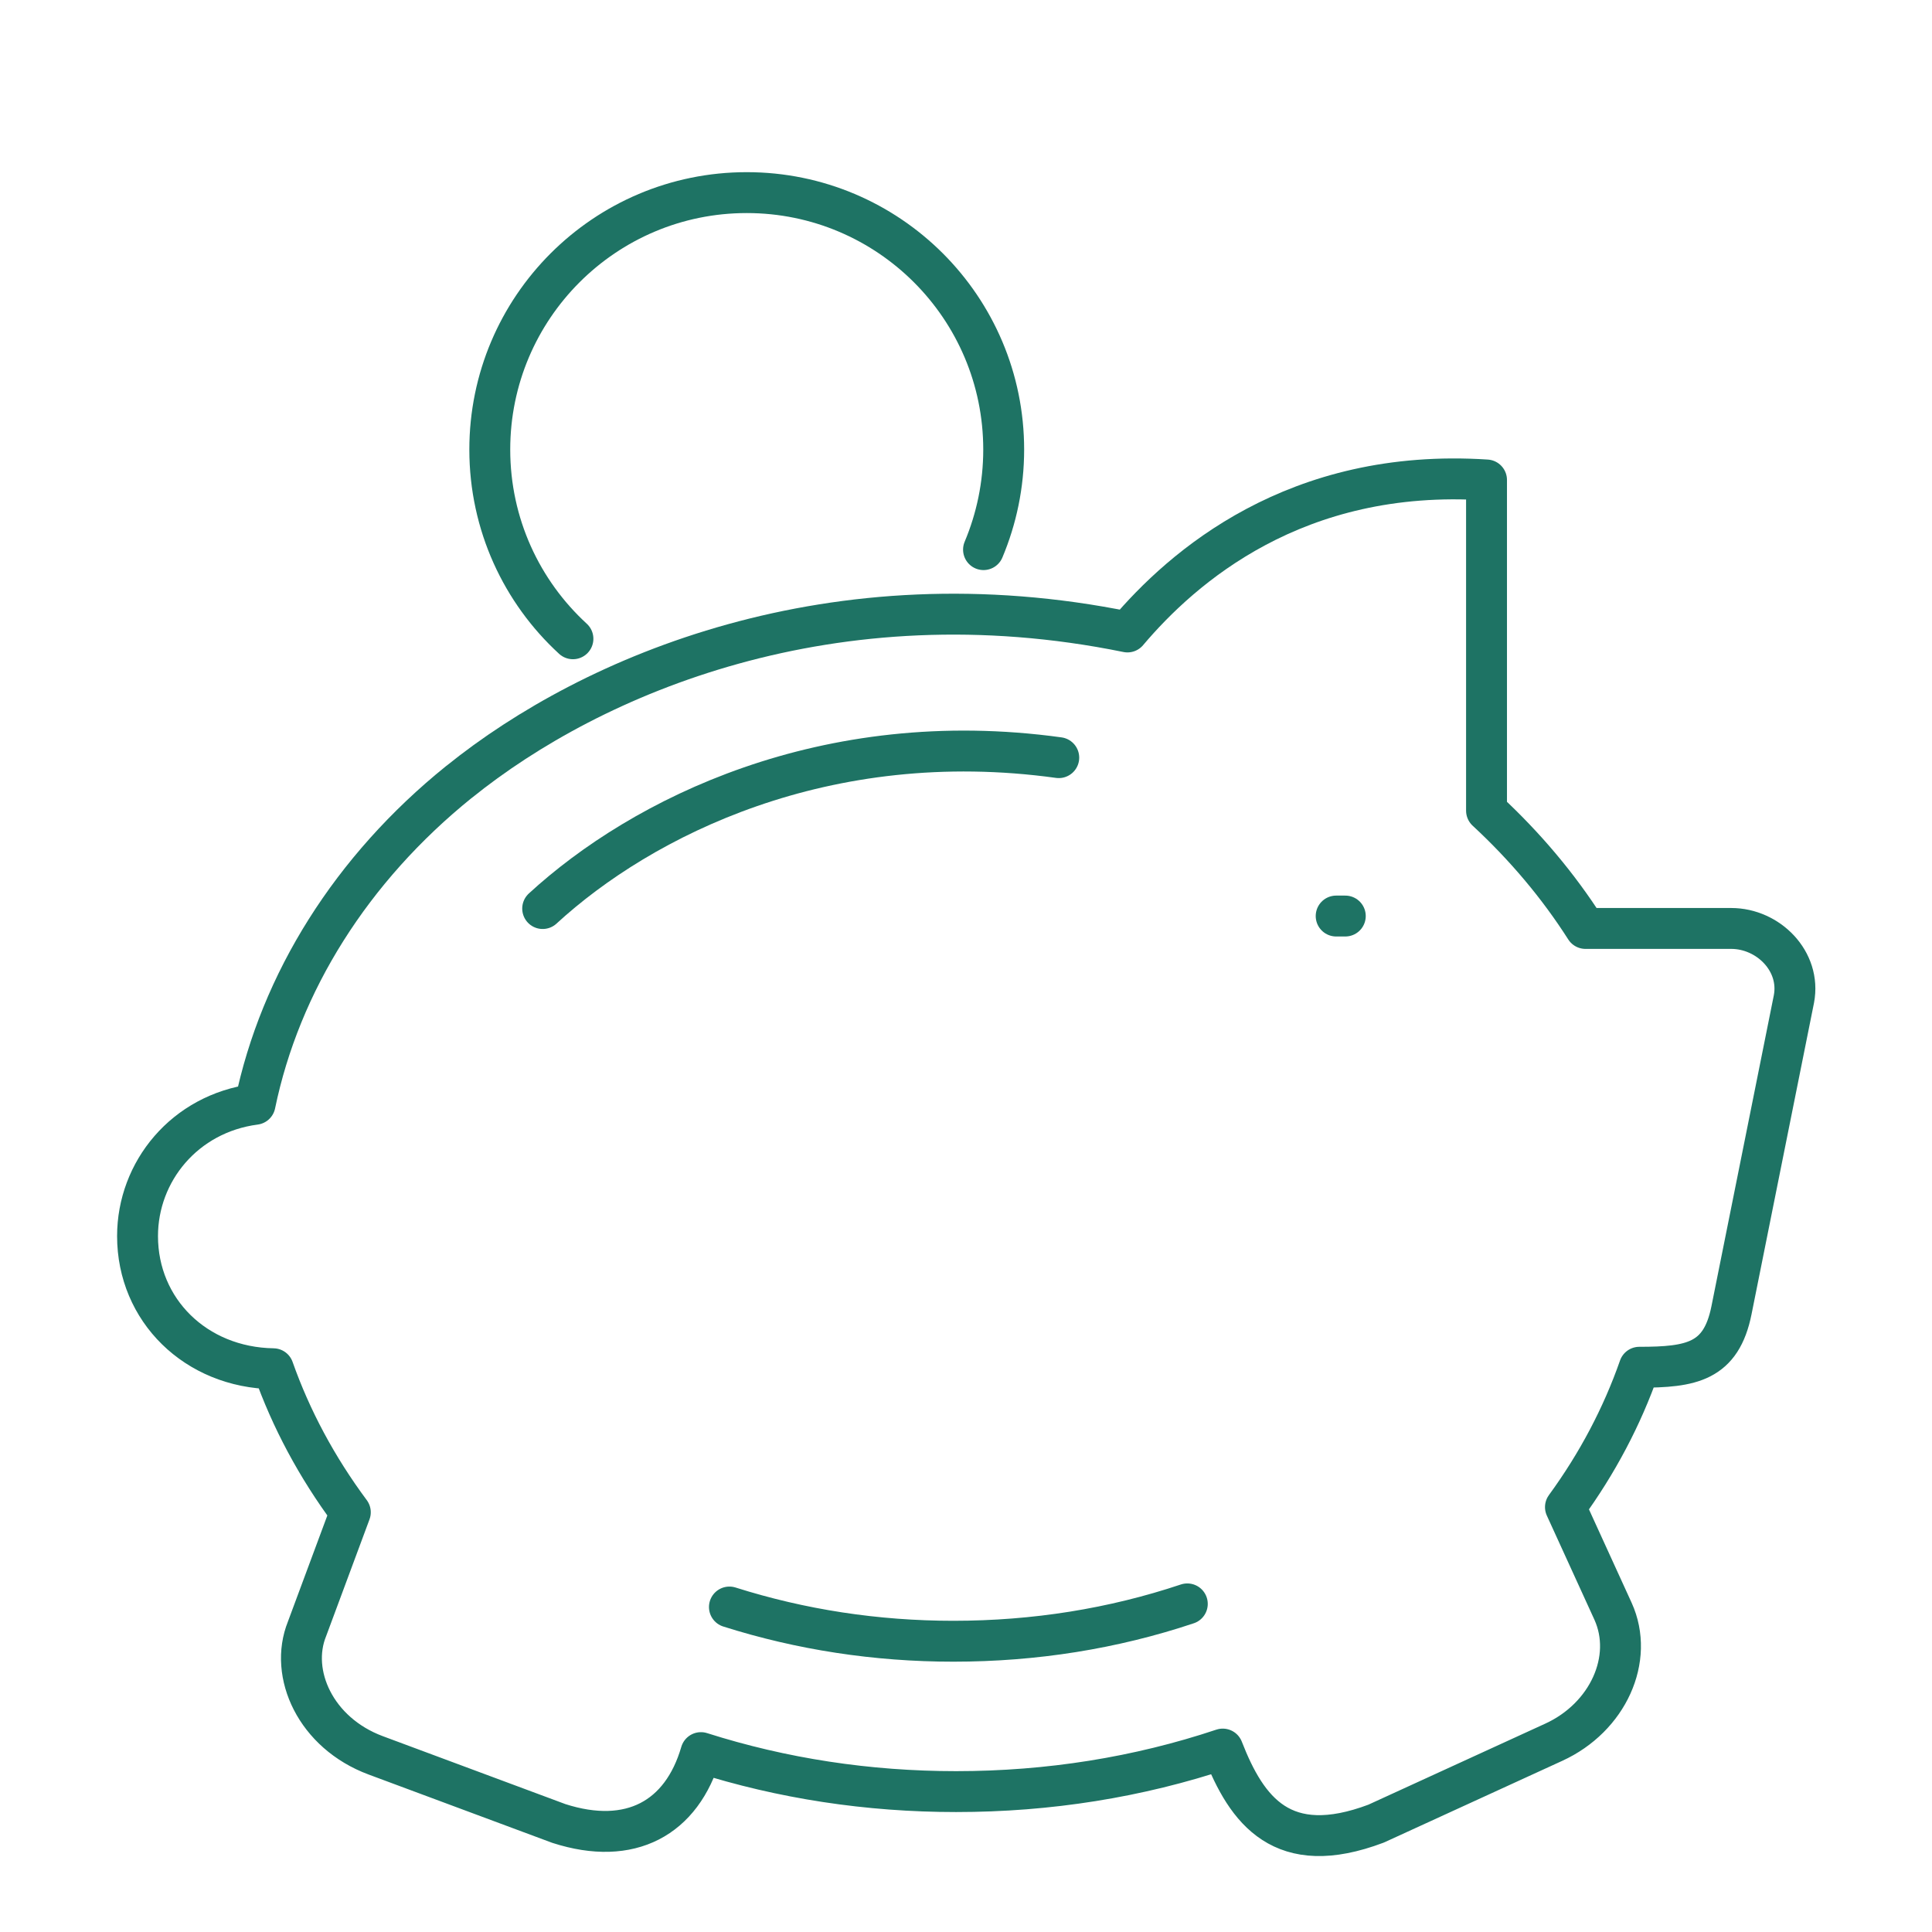
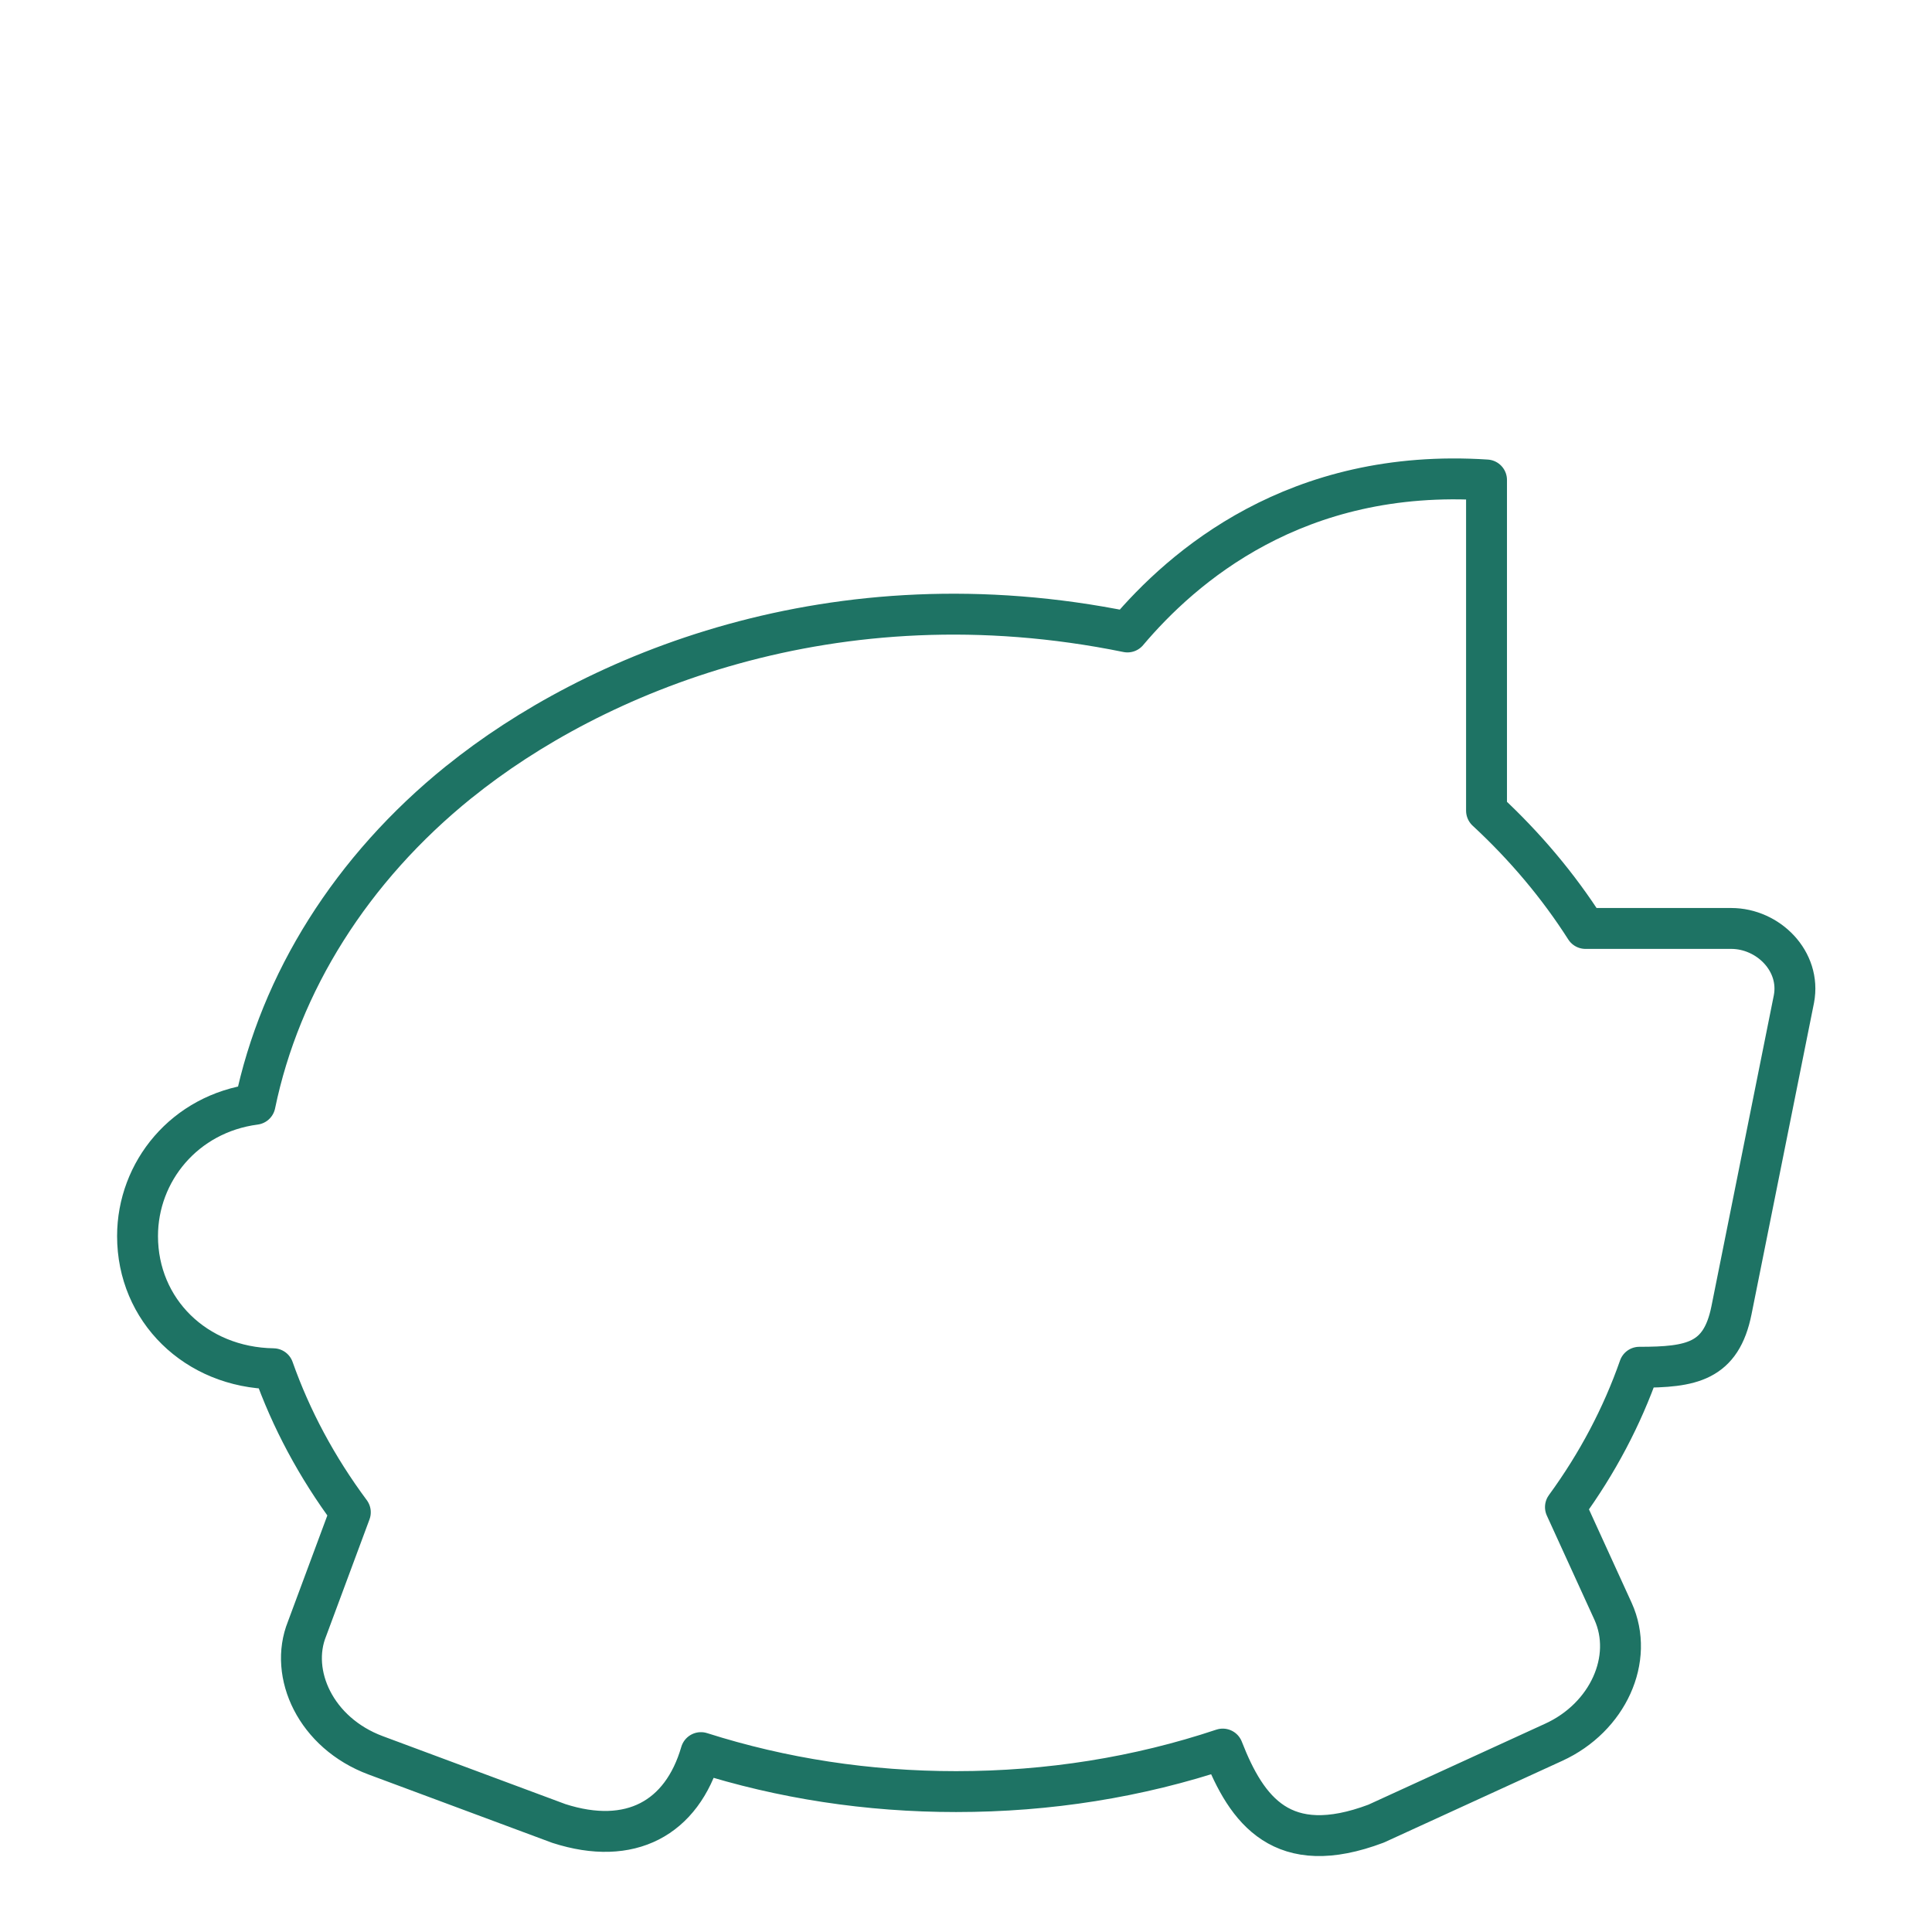
<svg xmlns="http://www.w3.org/2000/svg" id="Calque_1" data-name="Calque 1" viewBox="0 0 141.73 141.73">
  <defs>
    <style>
      .cls-1 {
        fill: none;
        stroke: #1e7364;
        stroke-linecap: round;
        stroke-linejoin: round;
        stroke-width: 3px;
      }
    </style>
  </defs>
-   <line class="cls-1" x1="98.69" y1="67.2" x2="98.02" y2="67.2" />
  <path class="cls-1" d="M33.66,57.37c-7.88,6.36-13.1,14.7-14.95,23.64-5.17.68-8.62,4.94-8.62,9.67,0,5.43,4.27,9.64,9.96,9.73,1.3,3.68,3.19,7.22,5.65,10.53l-3.18,8.56c-1.32,3.28.63,7.63,5.04,9.27l13.44,5c5.25,1.69,9.02-.39,10.42-5.2,5.97,1.9,12.25,2.86,18.72,2.86,6.79,0,13.36-1.05,19.56-3.12,1.77,4.54,4.38,8.06,11.25,5.47l13.03-5.97c3.98-1.82,5.93-6.13,4.35-9.61l-3.49-7.64c2.35-3.22,4.16-6.66,5.42-10.26,3.82,0,6-.39,6.76-4.18l4.58-22.83c.53-2.78-1.89-5.18-4.6-5.18h-10.69c-1.99-3.12-4.43-6.02-7.26-8.64v-24.26c-14.01-.92-22.32,6.4-26.34,11.15-21.57-4.4-39.23,3.09-49.02,10.99Z" />
-   <path class="cls-1" d="M42.03,46.86c-3.75-3.44-6.1-8.39-6.1-13.88,0-10.41,8.44-18.85,18.85-18.85s18.85,8.44,18.85,18.85c0,2.6-.53,5.08-1.48,7.34" />
-   <path class="cls-1" d="M53.51,117.89c5.24,1.66,10.75,2.51,16.43,2.51,5.96,0,11.72-.92,17.16-2.74" />
-   <path class="cls-1" d="M77.67,55.58c-17.12-2.37-30.58,4.38-37.86,11.07" />
</svg>